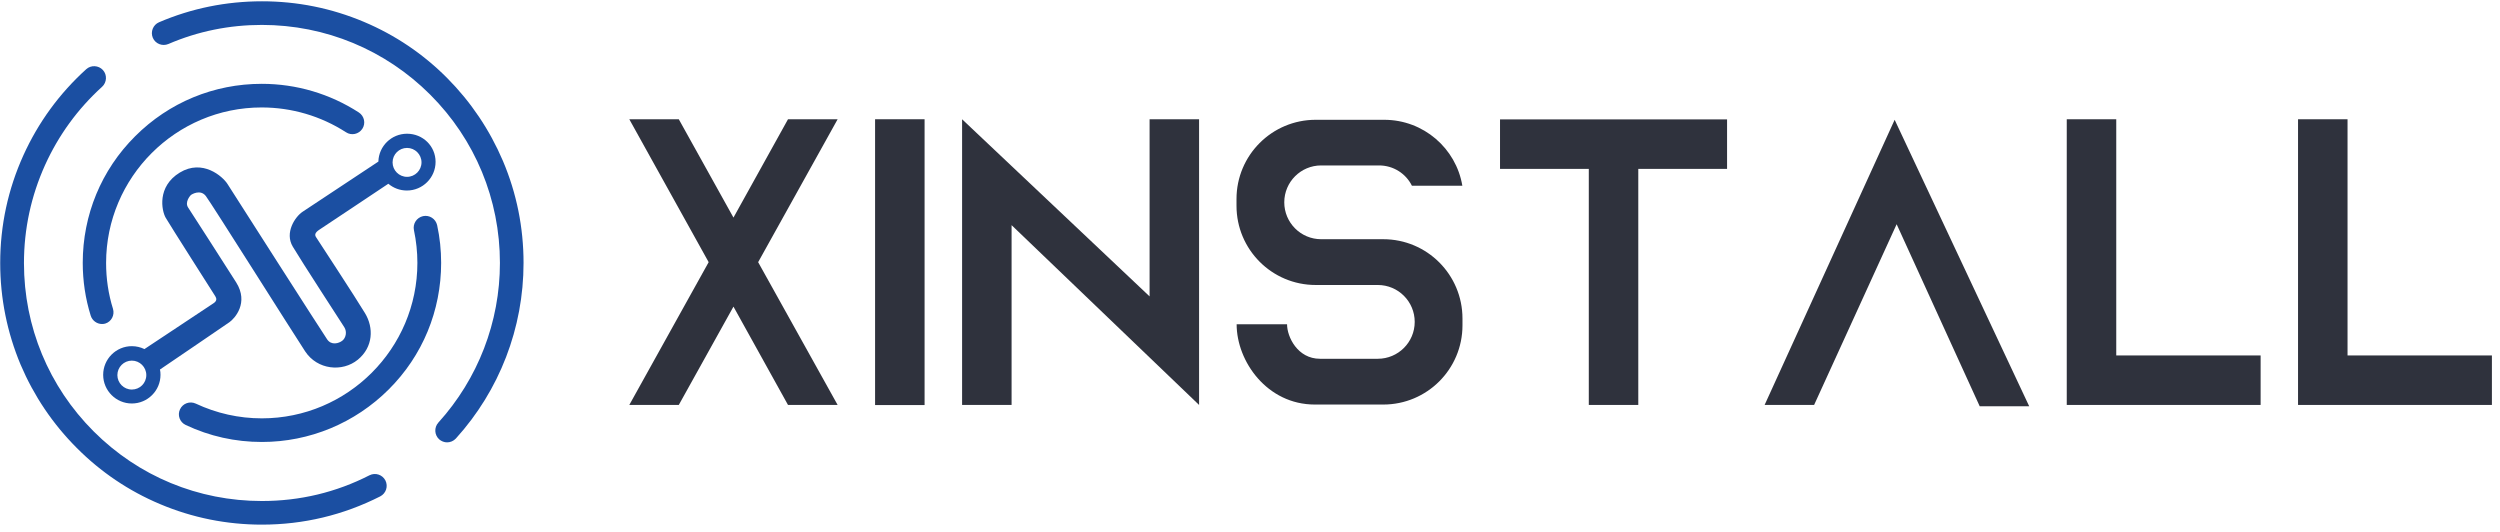
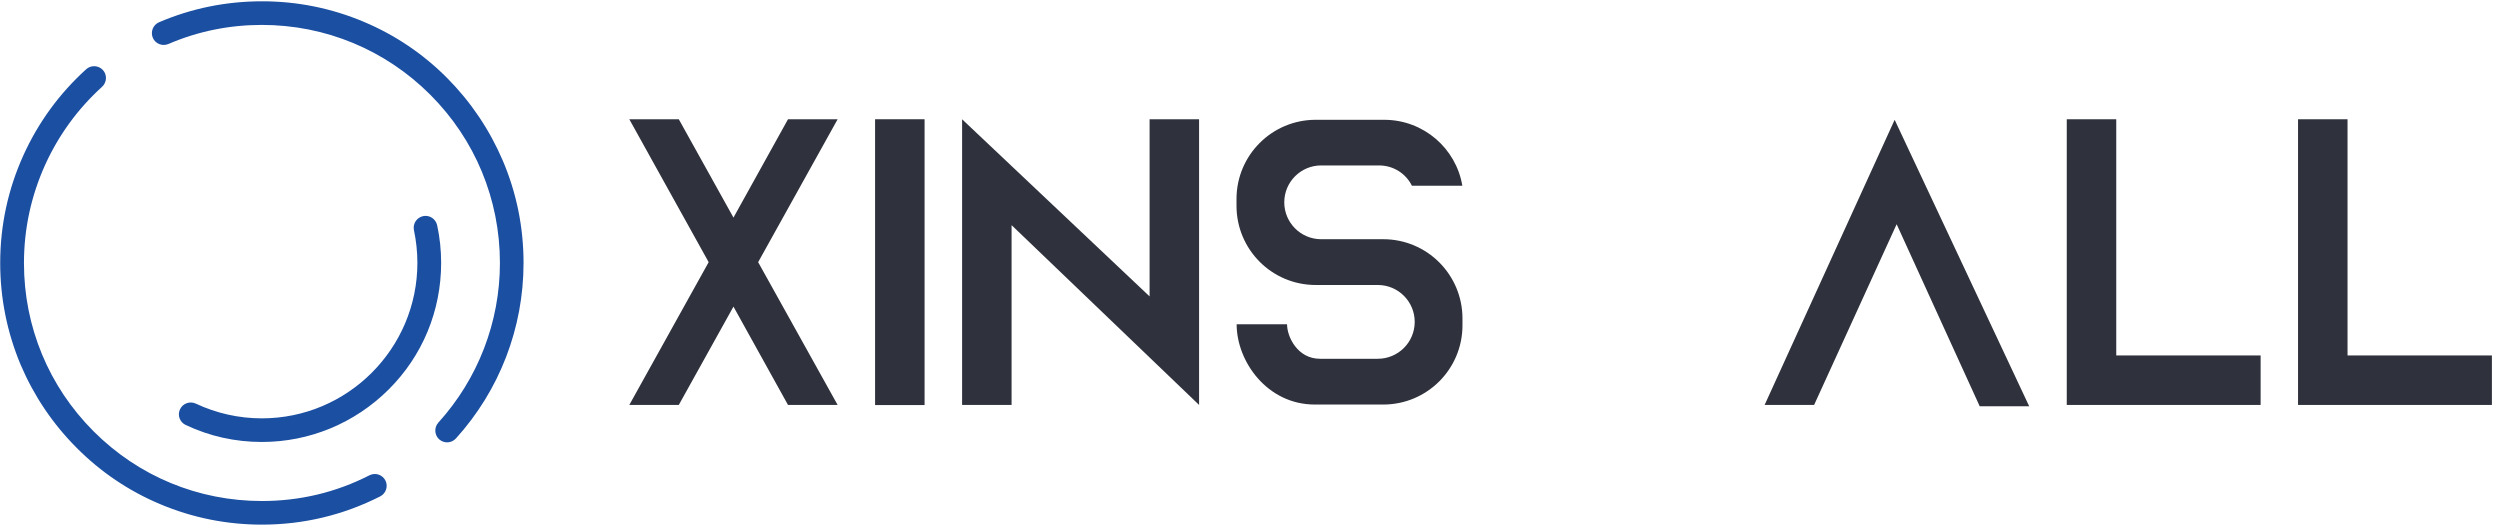
<svg xmlns="http://www.w3.org/2000/svg" width="301px" height="64px" viewBox="0 0 301 64" version="1.1">
  <title>logo_复制_画板 1 副本 4</title>
  <g id="logo" stroke="none" stroke-width="1" fill="none" fill-rule="evenodd">
    <g transform="translate(-557, -108)" fill-rule="nonzero" id="logo_复制_画板-1-副本-4">
      <g transform="translate(557.025, 108.156)">
        <g id="编组" transform="translate(-0, 0)" fill="#1B4FA2">
          <path d="M53.808,53.105 C53.472,53.105 53.121,52.977 52.849,52.737 C52.274,52.21 52.226,51.315 52.753,50.724 C57.53,45.452 60.166,38.614 60.166,31.505 C60.166,23.852 57.179,16.647 51.779,11.247 C46.379,5.847 39.158,2.844 31.505,2.844 C27.591,2.844 23.804,3.611 20.242,5.144 C19.523,5.448 18.676,5.112 18.373,4.393 C18.069,3.675 18.405,2.828 19.123,2.524 C23.038,0.847 27.207,1.70275978e-15 31.521,1.70275978e-15 C35.771,1.70275978e-15 39.892,0.831 43.791,2.476 C47.545,4.058 50.916,6.327 53.808,9.234 C56.667,12.11 58.936,15.481 60.534,19.235 C62.179,23.117 63.01,27.239 63.01,31.505 C63.01,39.333 60.118,46.842 54.862,52.641 C54.575,52.945 54.191,53.105 53.808,53.105 Z" id="路径" />
          <path d="M31.505,63.01 C27.255,63.01 23.133,62.179 19.235,60.534 C15.481,58.952 12.11,56.683 9.218,53.776 C6.327,50.884 4.058,47.513 2.46,43.759 C0.831,39.876 9.09025402e-16,35.755 9.09025402e-16,31.505 C9.09025402e-16,26.984 0.943,22.622 2.796,18.532 C4.585,14.586 7.125,11.103 10.353,8.18 C10.928,7.653 11.838,7.701 12.366,8.276 C12.893,8.851 12.845,9.761 12.27,10.289 C9.33,12.957 7.03,16.12 5.4,19.715 C3.722,23.437 2.86,27.399 2.86,31.521 C2.86,39.174 5.847,46.379 11.247,51.779 C16.663,57.195 23.852,60.166 31.505,60.166 C36.074,60.166 40.436,59.128 44.462,57.067 C45.165,56.715 46.011,56.987 46.379,57.69 C46.73,58.393 46.459,59.24 45.756,59.607 C41.314,61.86 36.521,63.01 31.505,63.01 Z" id="路径" />
          <path d="M31.505,53.057 C28.294,53.057 25.21,52.37 22.335,51.012 C21.616,50.676 21.312,49.83 21.648,49.127 C21.983,48.408 22.83,48.104 23.549,48.44 C26.041,49.606 28.725,50.213 31.505,50.213 C41.826,50.213 50.229,41.81 50.229,31.489 C50.229,30.163 50.085,28.837 49.814,27.559 C49.654,26.792 50.133,26.041 50.916,25.865 C51.683,25.706 52.434,26.185 52.609,26.968 C52.929,28.438 53.089,29.971 53.089,31.489 C53.089,37.256 50.852,42.672 46.778,46.73 C42.704,50.788 37.256,53.057 31.505,53.057 Z" id="路径" />
-           <path d="M12.254,38.854 C11.647,38.854 11.087,38.455 10.896,37.847 C10.257,35.803 9.937,33.662 9.937,31.489 C9.937,25.722 12.174,20.306 16.248,16.248 C20.322,12.174 25.738,9.937 31.489,9.937 C35.659,9.937 39.701,11.135 43.184,13.388 C43.839,13.819 44.03,14.698 43.599,15.353 C43.168,16.008 42.289,16.2 41.634,15.768 C38.614,13.819 35.1,12.781 31.473,12.781 C21.152,12.781 12.749,21.184 12.749,31.505 C12.749,33.39 13.021,35.243 13.58,37.033 C13.803,37.784 13.388,38.582 12.637,38.806 C12.525,38.838 12.382,38.854 12.254,38.854 Z" id="路径" />
-           <path d="M48.983,15.944 C47.114,15.944 45.58,17.43 45.532,19.299 C44.621,19.89 37.272,24.763 36.41,25.338 C35.499,25.945 34.221,27.862 35.227,29.54 C36.218,31.217 41.059,38.662 41.426,39.237 C41.794,39.813 41.602,40.547 41.186,40.867 C40.771,41.186 39.876,41.458 39.365,40.707 C38.854,39.972 27.942,22.91 27.367,21.999 C26.792,21.089 24.364,18.948 21.616,20.625 C18.868,22.303 19.427,25.194 19.922,26.057 C20.418,26.92 25.738,35.259 25.897,35.515 C26.057,35.771 26.121,36.074 25.674,36.362 C25.29,36.617 18.948,40.819 17.366,41.873 C16.903,41.65 16.392,41.522 15.848,41.522 C13.947,41.522 12.397,43.072 12.397,44.973 C12.397,46.874 13.947,48.424 15.848,48.424 C17.749,48.424 19.299,46.874 19.299,44.973 C19.299,44.749 19.283,44.541 19.235,44.334 C20.194,43.679 27.048,39.03 27.607,38.63 C28.214,38.199 29.971,36.314 28.406,33.837 C26.84,31.361 23.038,25.466 22.622,24.827 C22.207,24.188 22.846,23.437 22.942,23.341 C23.038,23.245 24.108,22.59 24.763,23.453 C25.418,24.316 35.243,39.908 36.713,42.145 C38.183,44.382 41.202,44.669 43.056,43.152 C44.909,41.634 44.989,39.301 43.918,37.544 C42.864,35.787 38.167,28.613 38.023,28.39 C37.879,28.166 37.832,27.878 38.455,27.479 C39.03,27.112 45.74,22.622 46.73,21.967 C47.337,22.478 48.104,22.782 48.967,22.782 C50.868,22.782 52.418,21.232 52.418,19.331 C52.418,17.43 50.884,15.944 48.983,15.944 Z M15.848,46.746 C14.89,46.746 14.107,45.963 14.107,45.005 C14.107,44.046 14.89,43.263 15.848,43.263 C16.807,43.263 17.59,44.046 17.59,45.005 C17.59,45.979 16.807,46.746 15.848,46.746 Z M48.983,21.136 C48.024,21.136 47.241,20.354 47.241,19.395 C47.241,18.436 48.024,17.654 48.983,17.654 C49.941,17.654 50.724,18.436 50.724,19.395 C50.724,20.354 49.941,21.136 48.983,21.136 Z" id="形状" />
        </g>
-         <polygon id="路径" fill="#2F323D" points="207.914 14.219 180.578 14.219 180.578 20.178 191.266 20.178 191.266 48.599 197.225 48.599 197.225 20.178 207.914 20.178" />
        <polygon id="矩形" fill="#2F323D" transform="translate(108.314, 31.407) rotate(90) translate(-108.314, -31.407) " points="91.108 28.427 125.52 28.427 125.52 34.386 91.108 34.386" />
        <polygon id="路径" fill="#2F323D" points="144.344 14.203 138.385 14.203 138.385 35.531 115.811 14.203 115.811 48.599 121.77 48.599 121.77 26.952 144.344 48.599" />
        <polygon id="路径" fill="#2F323D" points="282.618 42.64 282.618 14.203 276.659 14.203 276.659 48.599 278.017 48.599 282.618 48.599 300 48.599 300 42.64" />
        <polygon id="路径" fill="#2F323D" points="254.772 42.64 254.772 14.203 248.812 14.203 248.812 48.599 250.17 48.599 254.772 48.599 272.154 48.599 272.154 42.64" />
        <polygon id="路径" fill="#2F323D" points="244.291 48.759 228.091 14.267 212.435 48.599 218.394 48.599 228.331 26.84 238.332 48.759" />
        <polygon id="路径" fill="#2F323D" points="100.825 14.203 94.85 14.203 88.284 26.041 81.702 14.203 75.743 14.203 85.297 31.409 75.743 48.599 81.702 48.599 88.284 36.761 94.85 48.599 100.825 48.599 91.256 31.409" />
        <path d="M166.519,28.645 L159.042,28.645 C156.582,28.645 154.601,26.648 154.601,24.204 L154.601,24.204 C154.601,21.744 156.598,19.762 159.042,19.762 L166.008,19.762 C167.749,19.762 169.251,20.753 169.97,22.207 L176.041,22.207 C175.29,17.702 171.36,14.267 166.631,14.267 L158.387,14.267 C153.115,14.267 148.85,18.532 148.85,23.804 L148.85,24.619 C148.85,29.891 153.115,34.157 158.387,34.157 L165.864,34.157 C168.325,34.157 170.306,36.154 170.306,38.598 L170.306,38.598 C170.306,41.059 168.309,43.04 165.864,43.04 L158.899,43.04 C156.199,43.04 154.937,40.404 154.937,38.886 L148.866,38.886 C148.866,43.359 152.54,48.551 158.276,48.551 L166.519,48.551 C171.791,48.551 176.057,44.286 176.057,39.014 L176.057,38.199 C176.057,32.911 171.791,28.645 166.519,28.645 Z" id="路径" fill="#2F323D" />
      </g>
    </g>
  </g>
</svg>